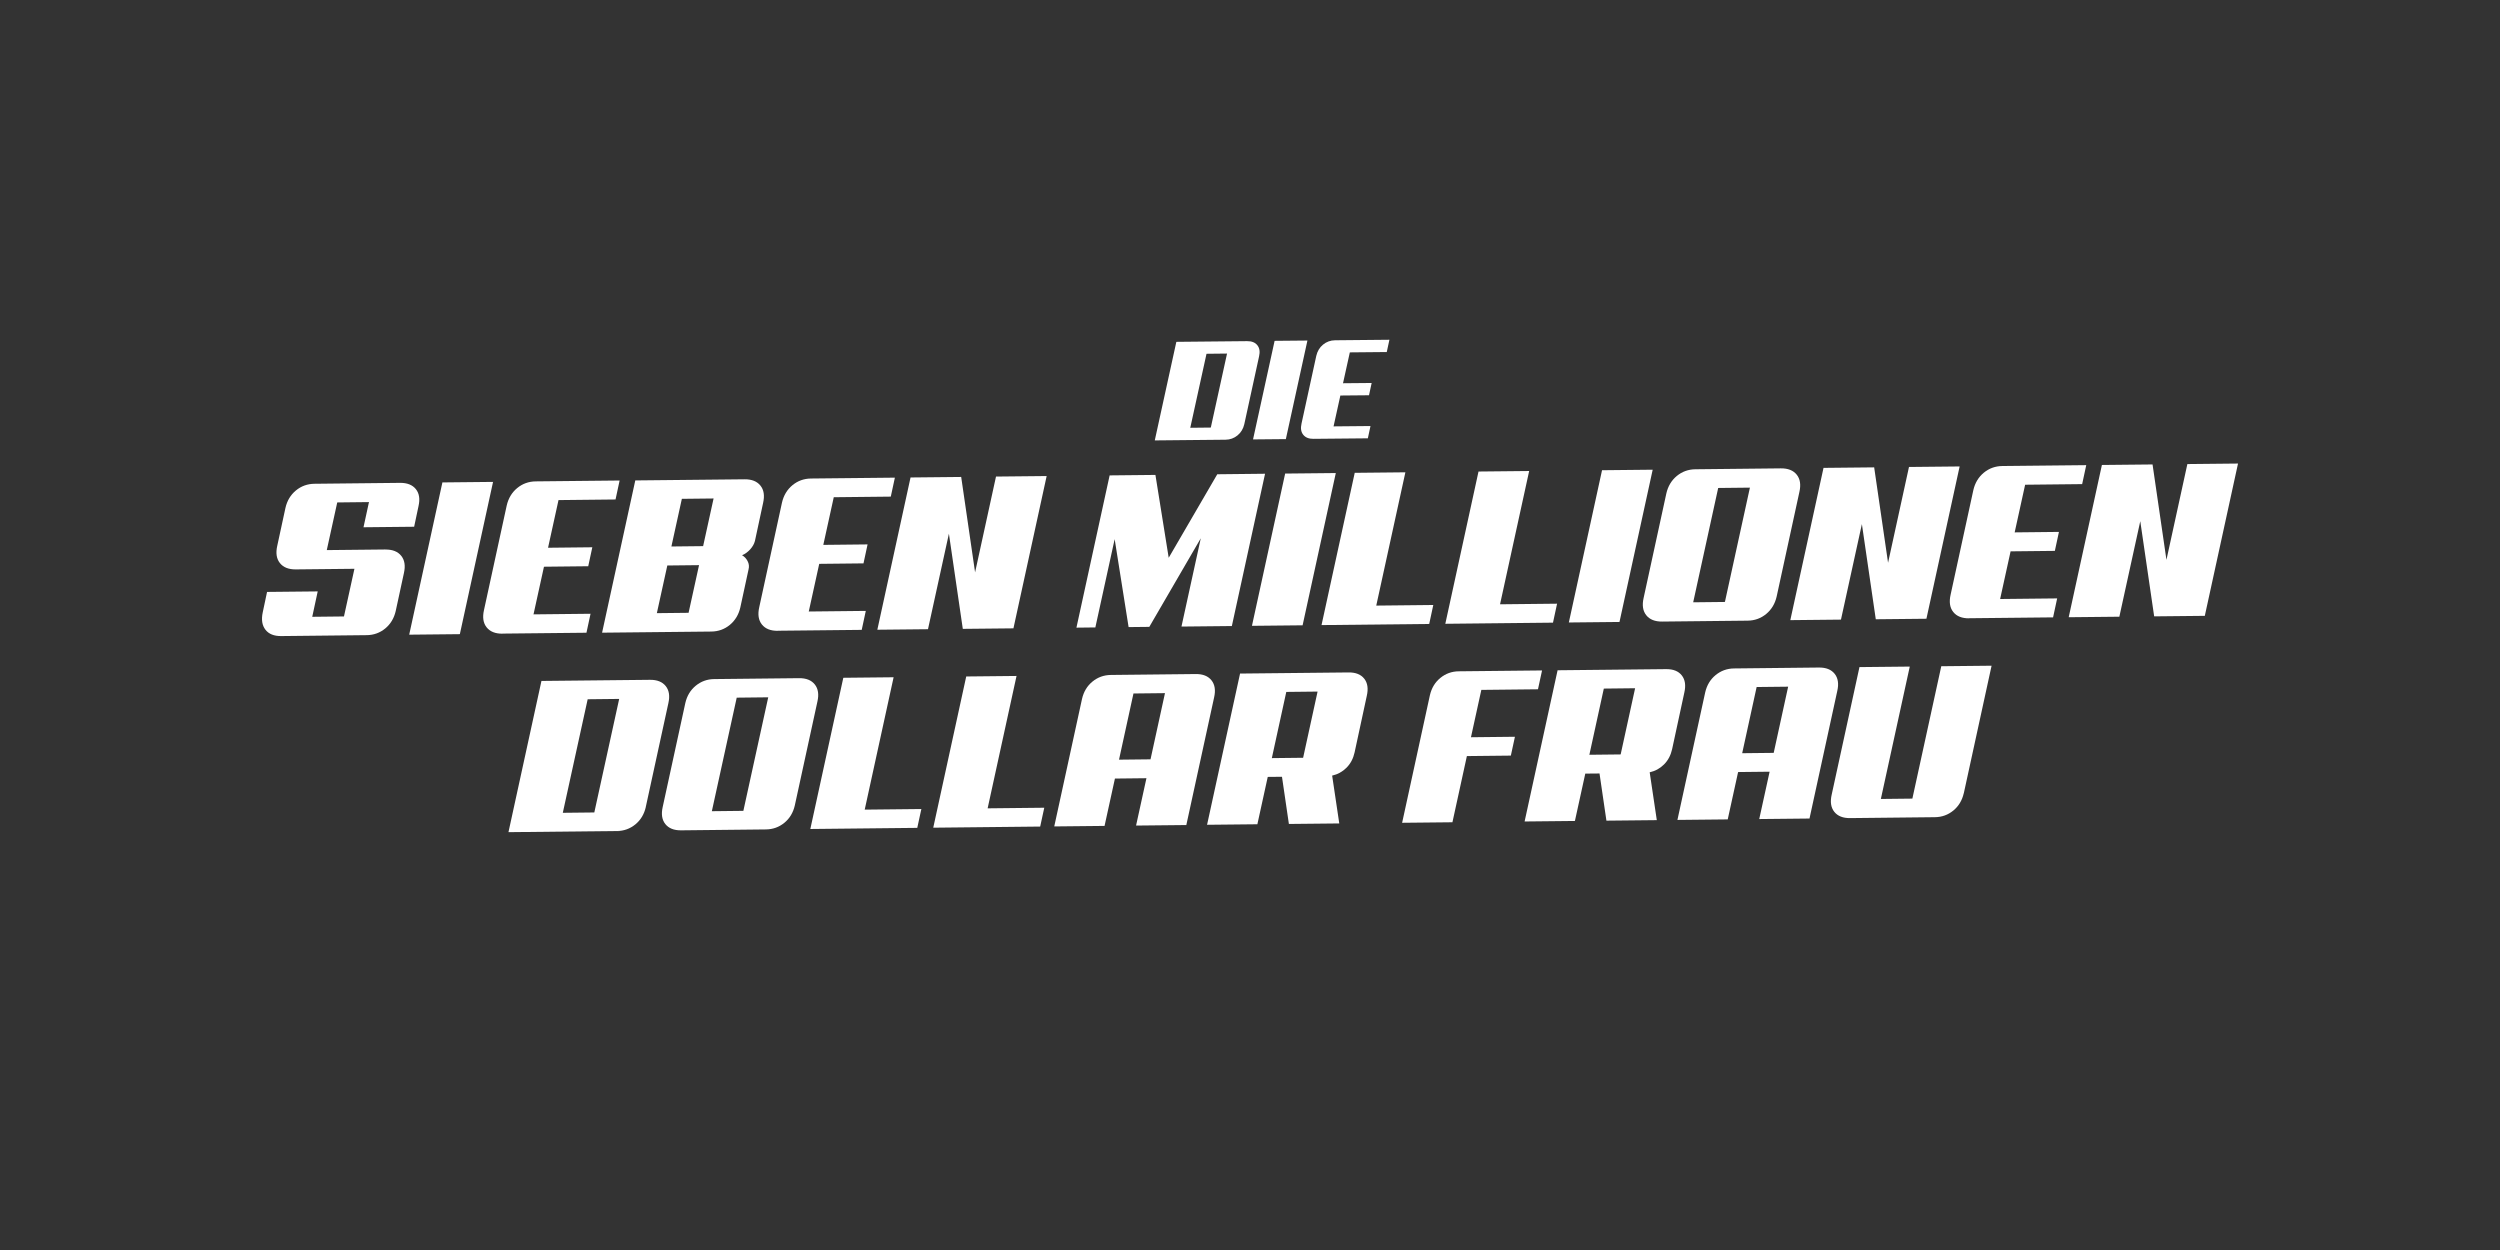
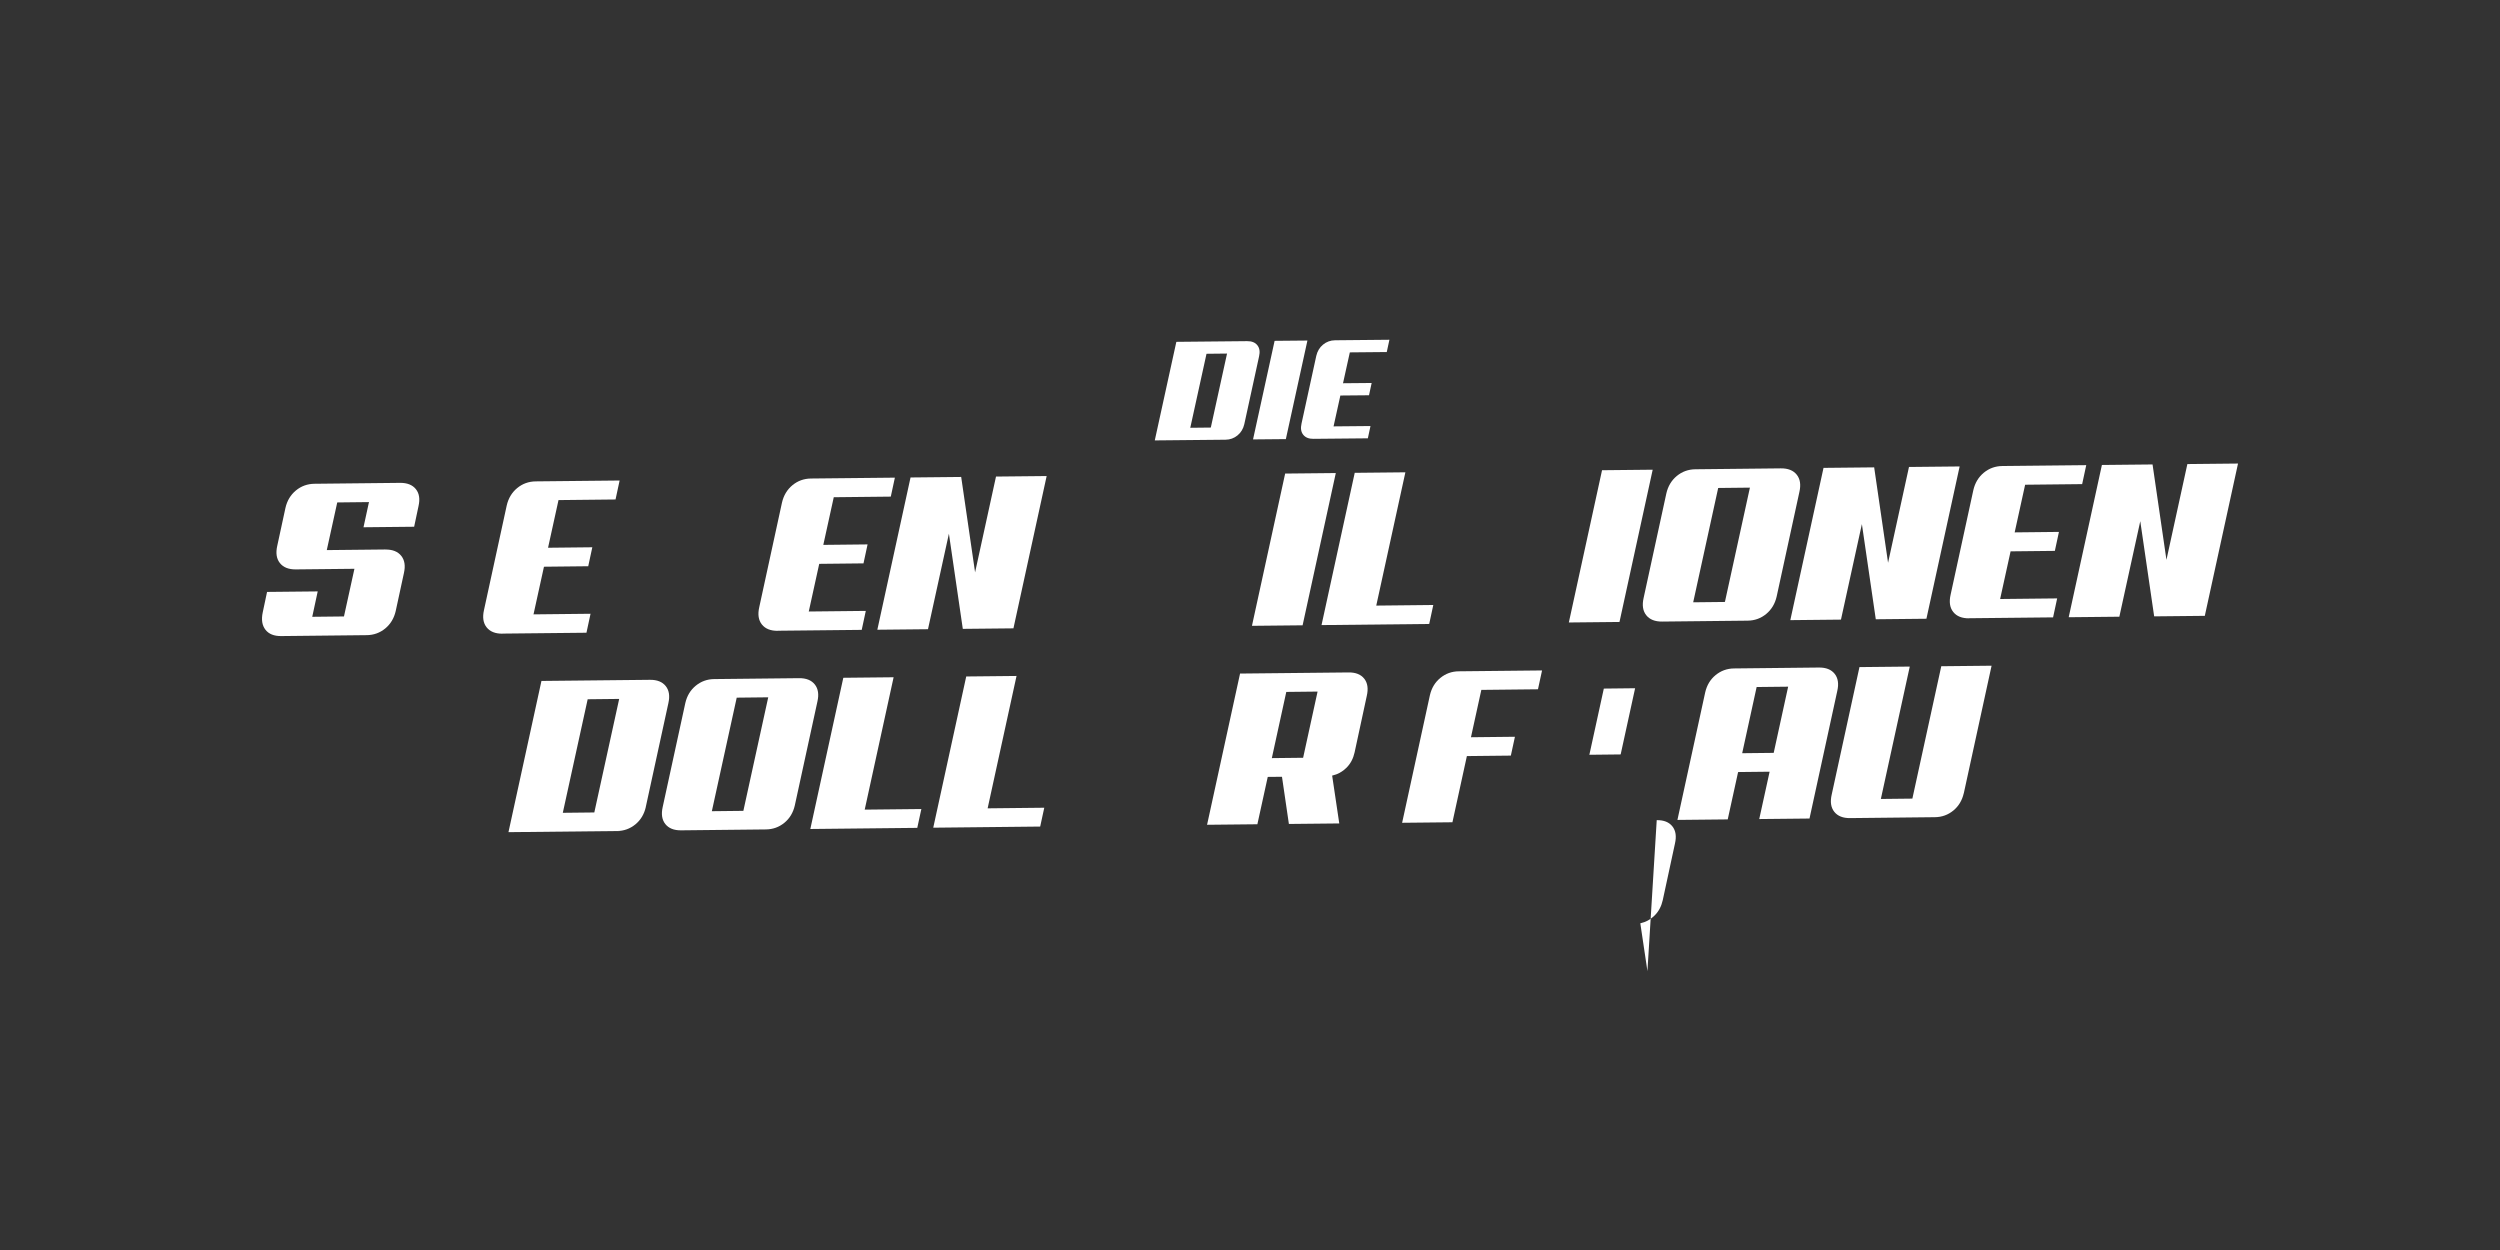
<svg xmlns="http://www.w3.org/2000/svg" id="OTHER_CHANNELS" data-name="OTHER CHANNELS" viewBox="0 0 576 288">
  <rect x="0" y="0" width="576" height="288" fill="#333333" stroke="none" />
  <defs>
    <style>
      .cls-1 {
        fill: #fff;
      }
    </style>
  </defs>
  <path class="cls-1" d="M88.78,126.61c1.66-.02,2.88.47,3.67,1.46.79.99.99,2.31.61,3.98l-1.89,8.74c-.38,1.66-1.19,3-2.41,4.01-1.23,1.01-2.65,1.52-4.27,1.54l-19.69.21c-1.66.02-2.87-.47-3.64-1.46-.77-.99-.98-2.31-.63-3.98l1-4.73,11.67-.12-1.26,5.85,7.31-.08,2.41-10.98-13.5.14c-1.66.02-2.88-.47-3.67-1.46-.79-.99-.99-2.31-.61-3.98l1.89-8.74c.38-1.66,1.19-3,2.41-4.01,1.23-1.01,2.65-1.52,4.27-1.54l19.69-.21c1.66-.02,2.88.46,3.67,1.44.79.98.99,2.29.61,3.94l-1,4.73-11.67.12,1.26-5.8-7.31.08-2.41,10.98,13.5-.14Z" />
-   <path class="cls-1" d="M105.95,146.11l-11.67.12,7.65-35.08,11.67-.12-7.65,35.08Z" />
  <path class="cls-1" d="M115.79,146c-1.66.02-2.88-.47-3.67-1.46-.79-.99-.99-2.31-.61-3.98l5.24-24.1c.38-1.66,1.19-3,2.41-4.01,1.23-1.01,2.65-1.52,4.27-1.54l19.33-.2-.94,4.37-13.14.14-2.41,10.98,10.2-.11-.94,4.37-10.2.11-2.41,10.98,13.14-.14-.94,4.37-19.33.2Z" />
-   <path class="cls-1" d="M173.93,124.65c-.17.68-.54,1.32-1.1,1.94-.56.61-1.18,1.06-1.86,1.34.54.3.97.75,1.28,1.36.32.61.39,1.25.21,1.93l-1.89,8.74c-.38,1.66-1.19,3-2.41,4.01-1.23,1.01-2.65,1.52-4.27,1.54l-25.17.26,7.65-35.08,25.17-.26c1.66-.02,2.88.47,3.67,1.46.79.99.99,2.31.61,3.98l-1.89,8.8ZM153.75,130.29l-2.41,10.98,7.31-.08,2.41-10.98-7.31.08ZM157.1,114.93l-2.41,10.98,7.31-.08,2.41-10.98-7.31.08Z" />
  <path class="cls-1" d="M179.21,145.34c-1.66.02-2.88-.47-3.67-1.46-.79-.99-.99-2.31-.61-3.98l5.24-24.1c.38-1.66,1.19-3,2.41-4.01,1.23-1.01,2.65-1.52,4.27-1.54l19.33-.2-.94,4.37-13.14.14-2.41,10.98,10.2-.11-.94,4.37-10.2.11-2.41,10.98,13.14-.14-.94,4.37-19.33.2Z" />
  <path class="cls-1" d="M233.5,144.77l-11.67.12-3.2-21.93-4.82,22.01-11.67.12,7.65-35.08,11.67-.12,3.2,21.98,4.82-22.07,11.67-.12-7.65,35.08Z" />
-   <path class="cls-1" d="M283.83,144.24l-11.62.12,4.45-20.34-11.86,20.41-4.77.05-3.21-20.26-4.45,20.34-4.36.05,7.65-35.08,10.55-.11,3.06,19.09,11.19-19.24,11.01-.12-7.65,35.08Z" />
  <path class="cls-1" d="M300.12,144.07l-11.67.12,7.65-35.08,11.67-.12-7.65,35.08Z" />
  <path class="cls-1" d="M329.29,143.76l-24.81.26,7.65-35.08,11.67-.12-6.71,30.71,13.14-.14-.94,4.37Z" />
-   <path class="cls-1" d="M357.81,143.46l-24.81.26,7.65-35.08,11.67-.12-6.71,30.71,13.14-.14-.94,4.37Z" />
  <path class="cls-1" d="M373.13,143.3l-11.67.12,7.65-35.08,11.67-.12-7.65,35.08Z" />
  <path class="cls-1" d="M409.34,137.45c-.38,1.66-1.19,3-2.41,4.01-1.23,1.01-2.65,1.52-4.27,1.54l-19.69.21c-1.66.02-2.88-.47-3.67-1.46-.79-.99-.99-2.31-.61-3.98l5.24-24.1c.38-1.66,1.19-3,2.41-4.01,1.23-1.01,2.65-1.52,4.27-1.54l19.69-.21c1.66-.02,2.88.47,3.67,1.46.79.99.99,2.31.61,3.98l-5.24,24.1ZM395.87,112.43l-5.76,26.34,7.31-.08,5.76-26.34-7.31.08Z" />
  <path class="cls-1" d="M443.85,142.56l-11.67.12-3.2-21.93-4.82,22.01-11.67.12,7.65-35.08,11.67-.12,3.2,21.98,4.82-22.07,11.67-.12-7.65,35.08Z" />
  <path class="cls-1" d="M453.7,142.46c-1.66.02-2.88-.47-3.67-1.46-.79-.99-.99-2.31-.61-3.98l5.24-24.1c.38-1.66,1.19-3,2.41-4.01,1.23-1.01,2.65-1.52,4.27-1.54l19.33-.2-.94,4.37-13.14.14-2.41,10.98,10.2-.11-.94,4.37-10.2.11-2.41,10.98,13.14-.14-.94,4.37-19.33.2Z" />
  <path class="cls-1" d="M507.99,141.89l-11.67.12-3.2-21.93-4.82,22.01-11.67.12,7.65-35.08,11.67-.12,3.2,21.98,4.82-22.07,11.67-.12-7.65,35.08Z" />
  <g>
    <path class="cls-1" d="M148.79,185.96c-.38,1.65-1.18,2.98-2.4,3.98-1.22,1-2.63,1.51-4.24,1.53l-25,.26,7.6-34.84,25-.26c1.65-.02,2.86.47,3.64,1.45.78.98.98,2.3.6,3.95l-5.21,23.94ZM135.4,161.11l-5.73,26.16,7.26-.08,5.73-26.16-7.26.08Z" />
    <path class="cls-1" d="M183.12,185.59c-.38,1.65-1.18,2.98-2.4,3.98-1.22,1-2.63,1.51-4.24,1.53l-19.55.21c-1.65.02-2.86-.47-3.64-1.45-.78-.98-.98-2.3-.6-3.95l5.21-23.94c.38-1.65,1.18-2.98,2.4-3.98,1.22-1,2.63-1.51,4.24-1.53l19.55-.21c1.65-.02,2.86.47,3.64,1.45.78.98.98,2.3.6,3.95l-5.21,23.94ZM169.74,160.74l-5.73,26.16,7.26-.08,5.73-26.16-7.26.08Z" />
    <path class="cls-1" d="M211.34,190.74l-24.64.26,7.6-34.84,11.59-.12-6.66,30.5,13.05-.14-.94,4.34Z" />
    <path class="cls-1" d="M239.66,190.44l-24.64.26,7.6-34.84,11.59-.12-6.66,30.5,13.05-.14-.94,4.34Z" />
-     <path class="cls-1" d="M273.34,190.09l-11.59.12,2.39-10.91-7.26.08-2.39,10.91-11.59.12,6.4-29.39c.38-1.65,1.18-2.98,2.4-3.98,1.22-1,2.63-1.51,4.24-1.53l19.55-.21c1.65-.02,2.86.47,3.64,1.45.78.98.98,2.3.6,3.95l-6.4,29.39ZM261.15,159.78l-3.33,15.25,7.26-.08,3.33-15.25-7.26.08Z" />
    <path class="cls-1" d="M308.55,189.72l-11.59.12-1.59-10.87-3.28.03-2.39,10.91-11.59.12,7.6-34.84,25-.26c1.65-.02,2.85.47,3.62,1.45.77.98.96,2.3.58,3.95l-2.81,13.03c-.31,1.41-.93,2.59-1.86,3.52-.93.93-2.04,1.54-3.31,1.82l1.64,11.02ZM296.36,159.42l-3.33,15.25,7.21-.08,3.33-15.25-7.21.08Z" />
    <path class="cls-1" d="M354.35,158.81l-13.05.14-2.39,10.91,10.13-.11-.94,4.34-10.13.11-3.33,15.25-11.59.12,6.4-29.39c.38-1.65,1.18-2.98,2.4-3.98,1.22-1,2.63-1.51,4.24-1.53l19.2-.2-.94,4.34Z" />
-     <path class="cls-1" d="M381.71,188.96l-11.59.12-1.59-10.87-3.28.03-2.39,10.91-11.59.12,7.6-34.84,25-.26c1.65-.02,2.85.47,3.62,1.45.77.98.96,2.3.58,3.95l-2.81,13.03c-.31,1.41-.93,2.59-1.86,3.52-.93.93-2.04,1.54-3.31,1.82l1.64,11.02ZM369.52,158.65l-3.33,15.25,7.21-.08,3.33-15.25-7.21.08Z" />
+     <path class="cls-1" d="M381.71,188.96c1.65-.02,2.85.47,3.62,1.45.77.98.96,2.3.58,3.95l-2.81,13.03c-.31,1.41-.93,2.59-1.86,3.52-.93.93-2.04,1.54-3.31,1.82l1.64,11.02ZM369.52,158.65l-3.33,15.25,7.21-.08,3.33-15.25-7.21.08Z" />
    <path class="cls-1" d="M416.92,188.59l-11.59.12,2.39-10.91-7.26.08-2.39,10.91-11.59.12,6.4-29.39c.38-1.65,1.18-2.98,2.4-3.98,1.22-1,2.63-1.51,4.24-1.53l19.55-.21c1.65-.02,2.86.47,3.64,1.45.78.98.98,2.3.6,3.95l-6.4,29.39ZM404.73,158.29l-3.33,15.25,7.26-.08,3.33-15.25-7.26.08Z" />
    <path class="cls-1" d="M452.45,182.77c-.38,1.65-1.18,2.98-2.4,3.98-1.22,1-2.63,1.51-4.24,1.53l-19.55.21c-1.65.02-2.86-.47-3.64-1.45-.78-.98-.98-2.3-.6-3.95l6.4-29.39,11.59-.12-6.66,30.5,7.26-.08,6.66-30.5,11.59-.12-6.4,29.39Z" />
  </g>
  <g>
    <path class="cls-1" d="M286.69,97.72c-.25,1.08-.77,1.94-1.56,2.59-.79.65-1.72.99-2.77,1l-16.3.16,4.97-22.71,16.3-.16c1.07-.01,1.86.3,2.37.95.51.64.64,1.5.39,2.57l-3.4,15.6ZM277.98,81.51l-3.74,17.05,4.73-.05,3.74-17.05-4.73.05Z" />
    <path class="cls-1" d="M296.26,101.17l-7.56.07,4.97-22.71,7.56-.07-4.97,22.71Z" />
    <path class="cls-1" d="M302.63,101.11c-1.07.01-1.86-.3-2.37-.95-.51-.64-.64-1.5-.39-2.57l3.4-15.6c.25-1.08.77-1.94,1.56-2.59.79-.65,1.72-.99,2.77-1l12.52-.12-.61,2.83-8.51.08-1.57,7.11,6.6-.06-.61,2.83-6.6.06-1.57,7.11,8.51-.08-.61,2.83-12.52.12Z" />
  </g>
</svg>